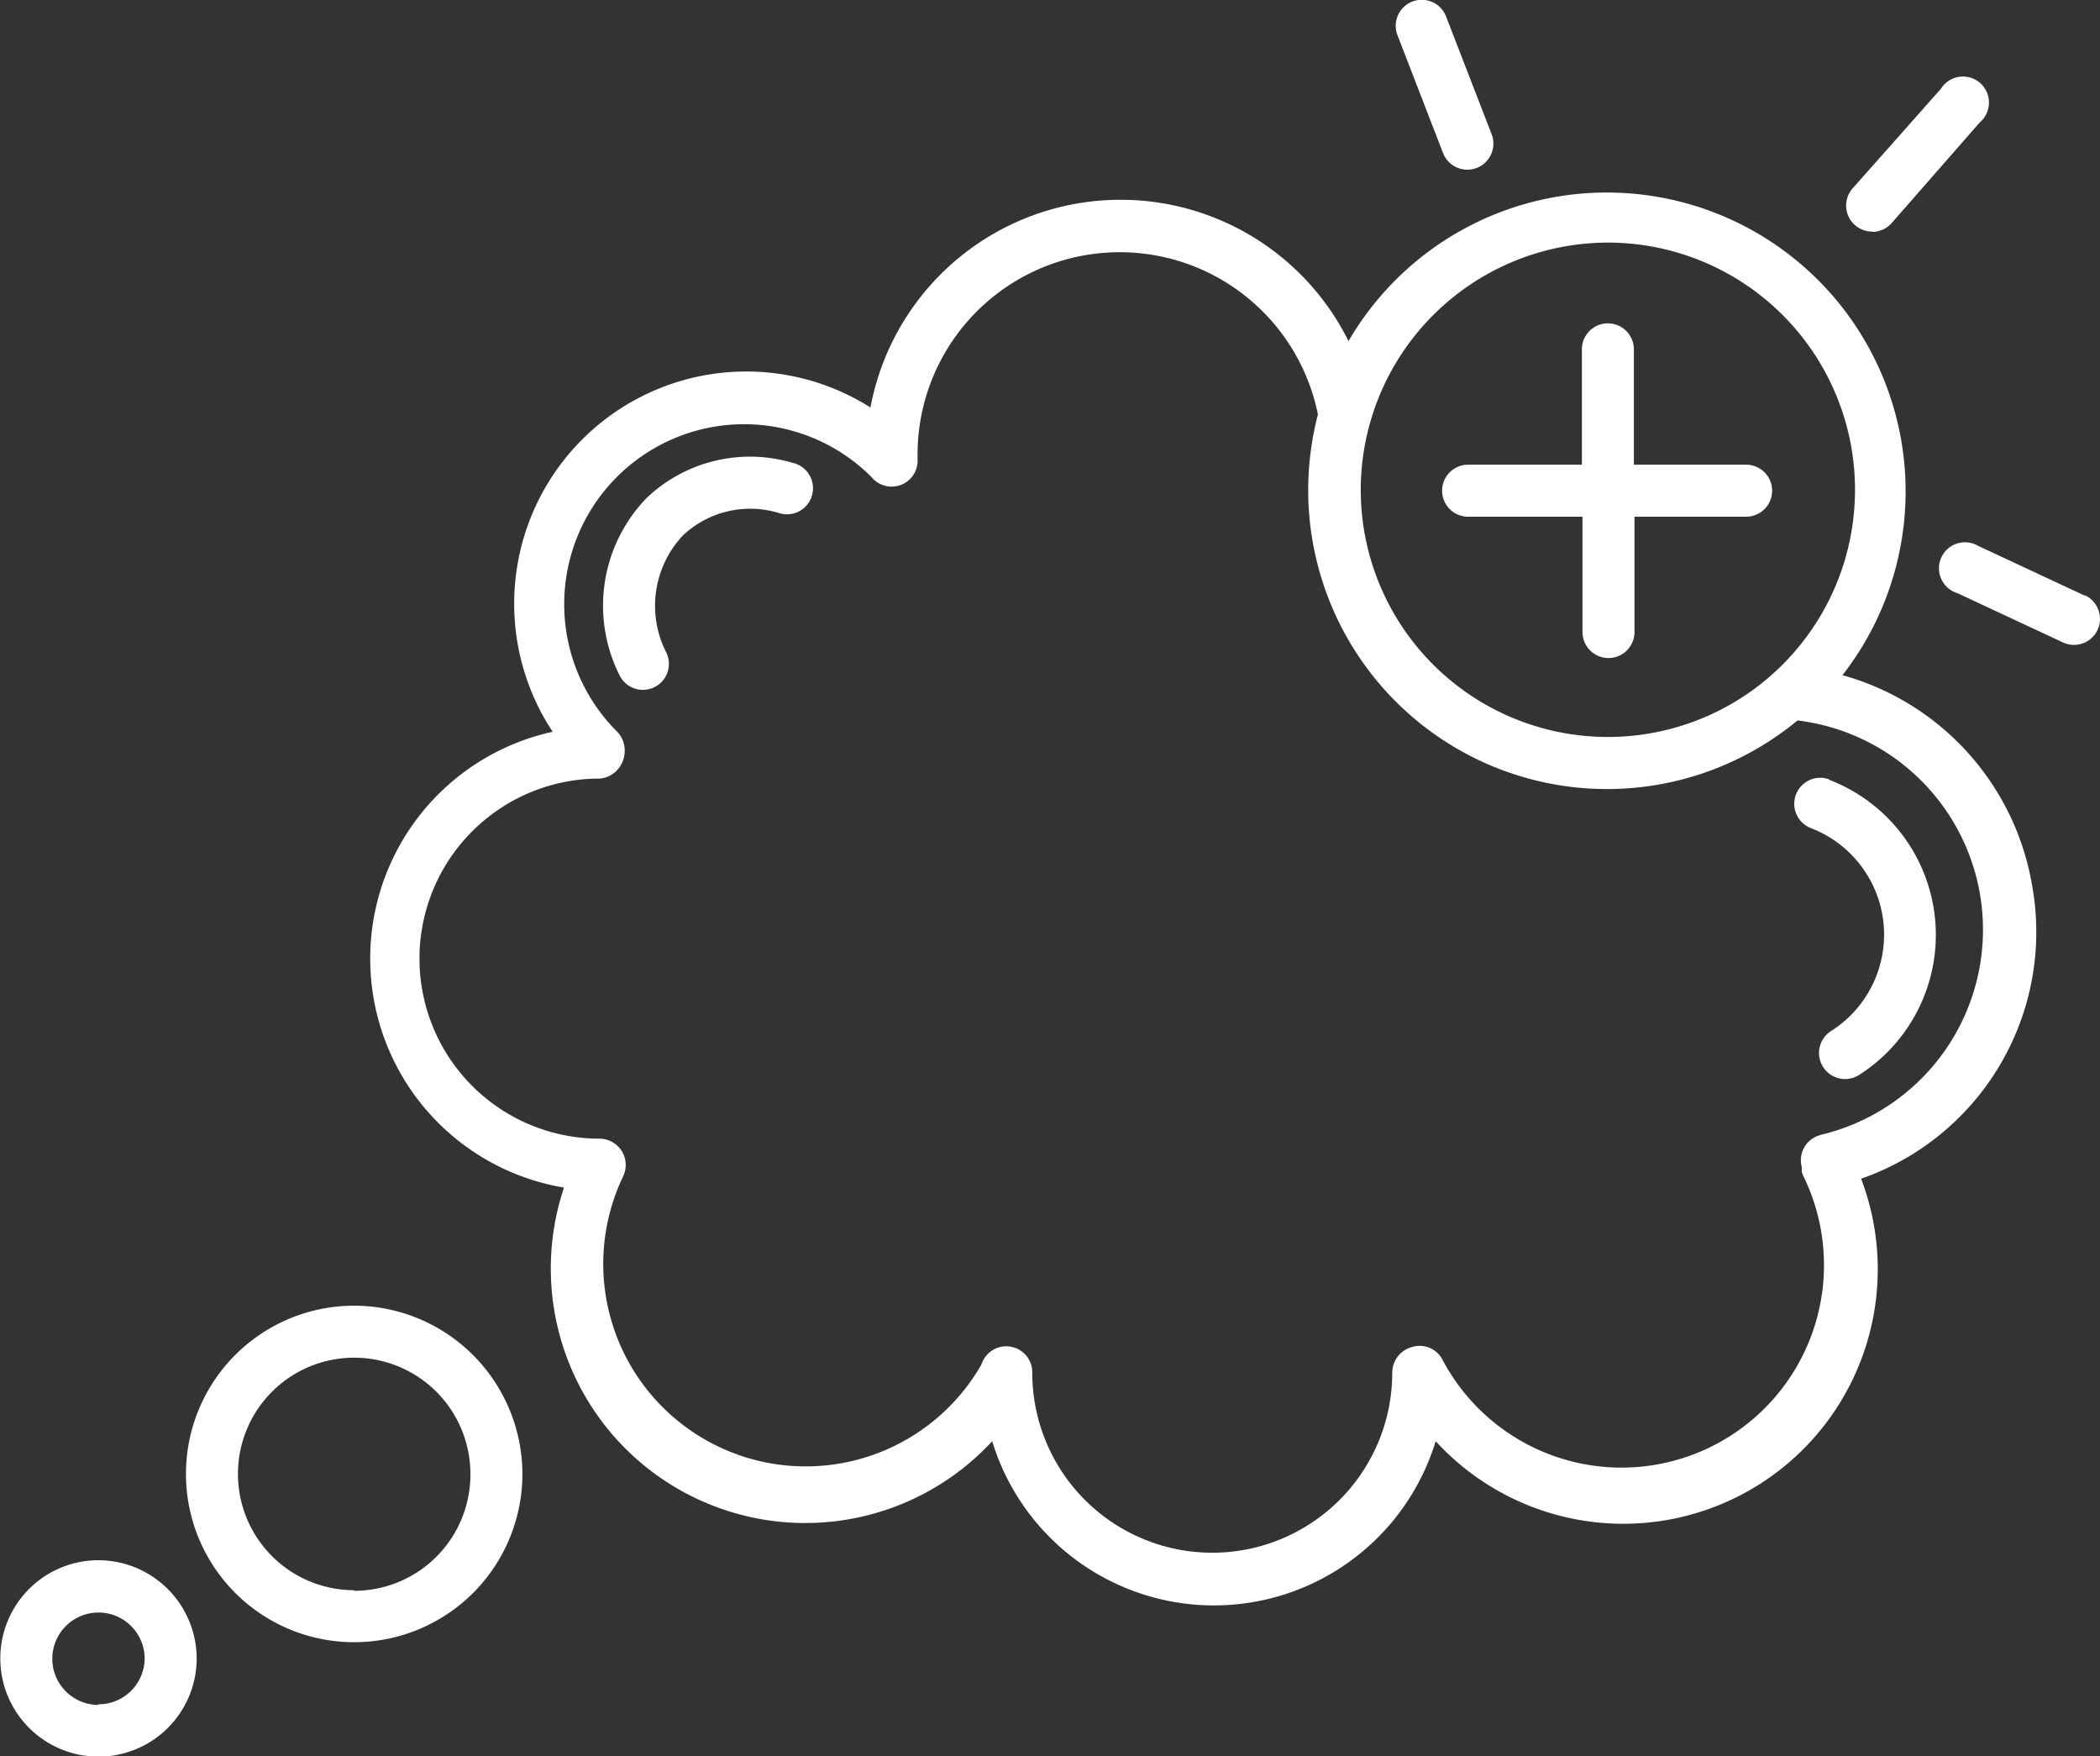
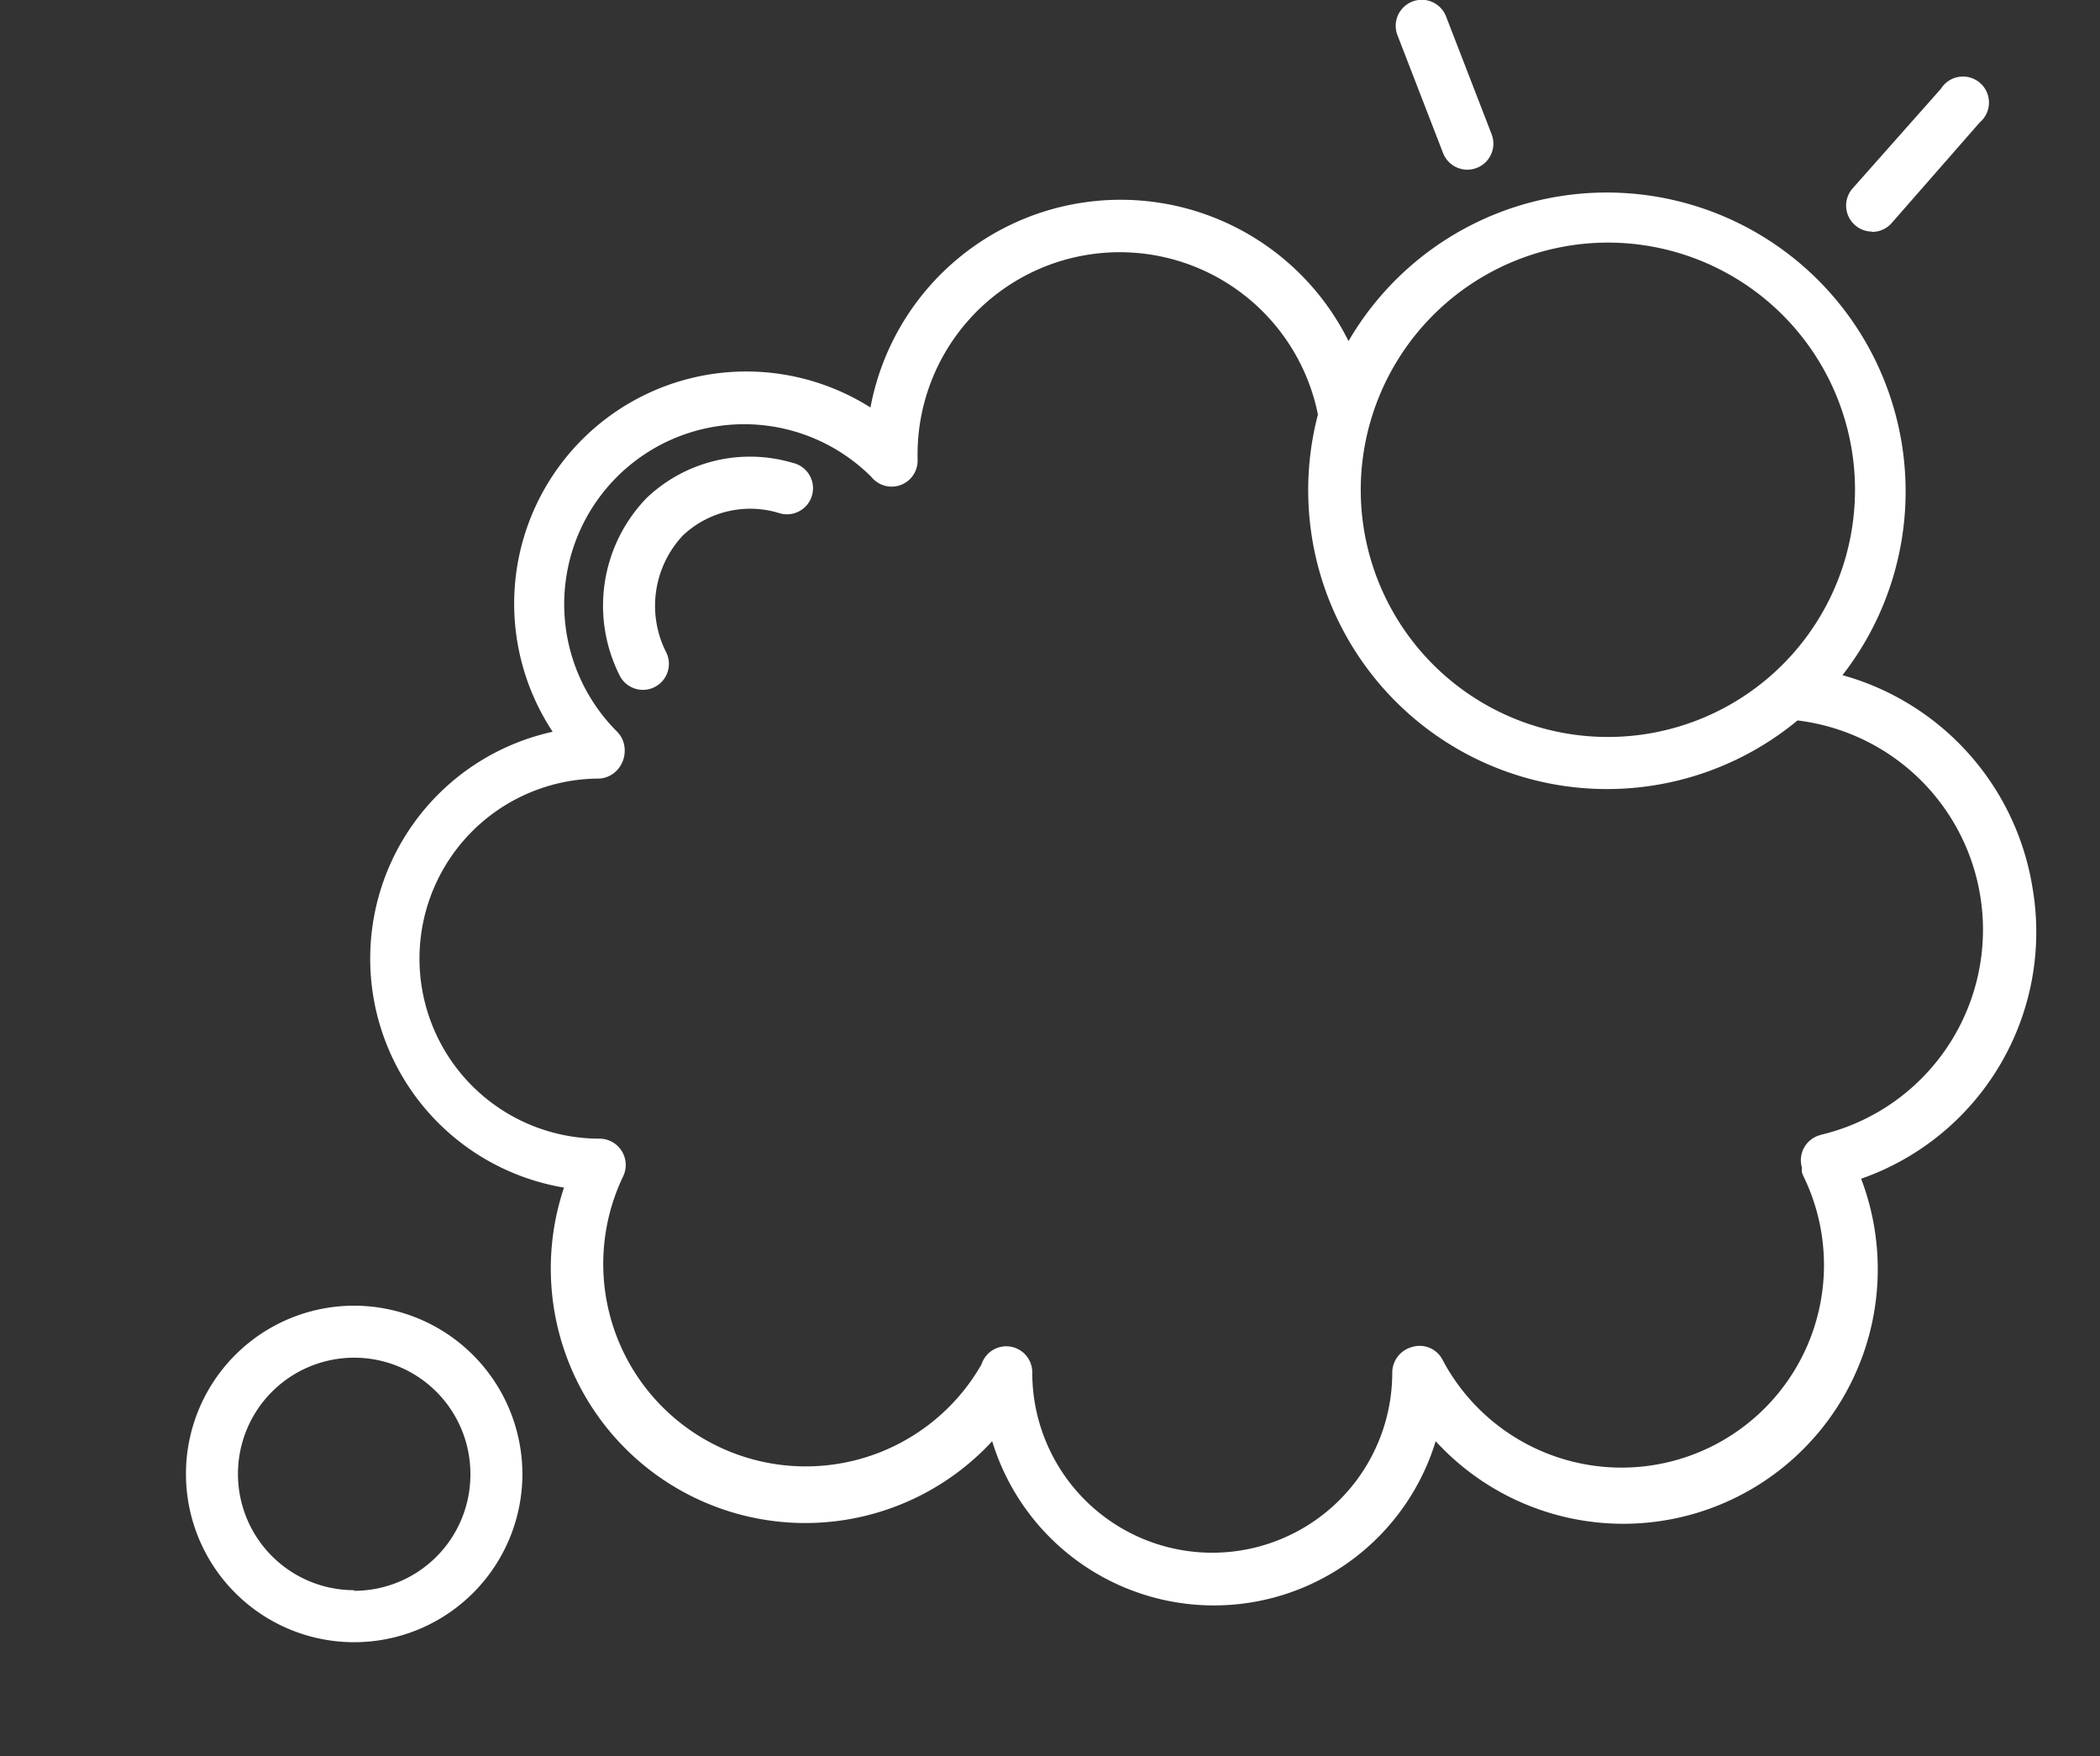
<svg xmlns="http://www.w3.org/2000/svg" viewBox="0 0 68.66 57.41">
  <rect x="0" y="0" width="68.66" height="57.41" fill="#333333" stroke="none" />
  <defs>
    <style>.cls-1{fill:#fff;}</style>
  </defs>
  <title>cloud-icon-white</title>
  <g id="Layer_2" data-name="Layer 2">
    <g id="Layer_1-2" data-name="Layer 1">
-       <path class="cls-1" d="M48,16.89h3.74v3.77a.85.85,0,1,0,1.7,0V16.89h3.65a.85.85,0,0,0,0-1.7H53.42V11.42a.85.85,0,1,0-1.7,0v3.77H48a.85.85,0,0,0,0,1.7Z" />
      <path class="cls-1" d="M60.24,22.07A9.77,9.77,0,1,0,44.09,11.15a8.32,8.32,0,0,0-15.63,2.17A7.59,7.59,0,0,0,18.07,23.92a7.59,7.59,0,0,0,.37,14.9,8.32,8.32,0,0,0,14,8.29,7.58,7.58,0,0,0,14.5,0,8.32,8.32,0,0,0,13.91-8.58A8.54,8.54,0,0,0,66.45,29,8.63,8.63,0,0,0,60.24,22.07ZM52.57,7.93A8.08,8.08,0,1,1,44.49,16,8.09,8.09,0,0,1,52.57,7.93Zm7,29.16a.85.85,0,0,0-.66,1.06l0,.15a.89.89,0,0,0,.06.16,6.62,6.62,0,0,1-11.8,6,.84.84,0,0,0-1-.43.87.87,0,0,0-.65.84,5.88,5.88,0,0,1-11.77,0,.85.85,0,0,0-1.66-.27,6.62,6.62,0,0,1-11.72-6.14.86.86,0,0,0-.77-1.24,5.88,5.88,0,1,1,0-11.77.87.87,0,0,0,.66-.38.94.94,0,0,0,.13-.79.86.86,0,0,0-.22-.37,5.88,5.88,0,1,1,8.32-8.32A.85.85,0,0,0,30,15v-.14a6.61,6.61,0,0,1,13.09-1.31,9.77,9.77,0,0,0,15.68,10,6.89,6.89,0,0,1,.74,13.55Z" />
      <path class="cls-1" d="M11.58,42.68a5.5,5.5,0,1,0,5.5,5.5A5.51,5.51,0,0,0,11.58,42.68Zm0,9.3a3.8,3.8,0,1,1,3.8-3.8A3.8,3.8,0,0,1,11.58,52Z" />
-       <path class="cls-1" d="M3.21,51A3.21,3.21,0,1,0,6.43,54.2,3.22,3.22,0,0,0,3.21,51Zm0,4.73A1.51,1.51,0,1,1,4.73,54.2,1.51,1.51,0,0,1,3.21,55.71Z" />
-       <path class="cls-1" d="M59.82,25.48a.85.85,0,0,0-.61,1.59,3.73,3.73,0,0,1,.66,6.63.85.85,0,1,0,.91,1.44,5.43,5.43,0,0,0-1-9.66Z" />
      <path class="cls-1" d="M25.95,15.14a4.9,4.9,0,0,0-4.81,1.14,5.06,5.06,0,0,0-.89,5.78.85.85,0,0,0,1.54-.72,3.36,3.36,0,0,1,.54-3.84,3.21,3.21,0,0,1,3.17-.72.85.85,0,0,0,.46-1.64Z" />
      <path class="cls-1" d="M47.18,5a.85.85,0,0,0,1.59-.61L47.28.54a.85.85,0,0,0-1.59.61Z" />
      <path class="cls-1" d="M61.21,7.58a.85.85,0,0,0,.64-.29L64.73,4A.85.85,0,1,0,63.46,2.9L60.57,6.16a.85.85,0,0,0,.64,1.41Z" />
-       <path class="cls-1" d="M68.16,19.47l-3.49-1.63A.85.85,0,1,0,64,19.39L67.45,21a.84.84,0,0,0,.36.08.85.85,0,0,0,.36-1.62Z" />
    </g>
  </g>
</svg>